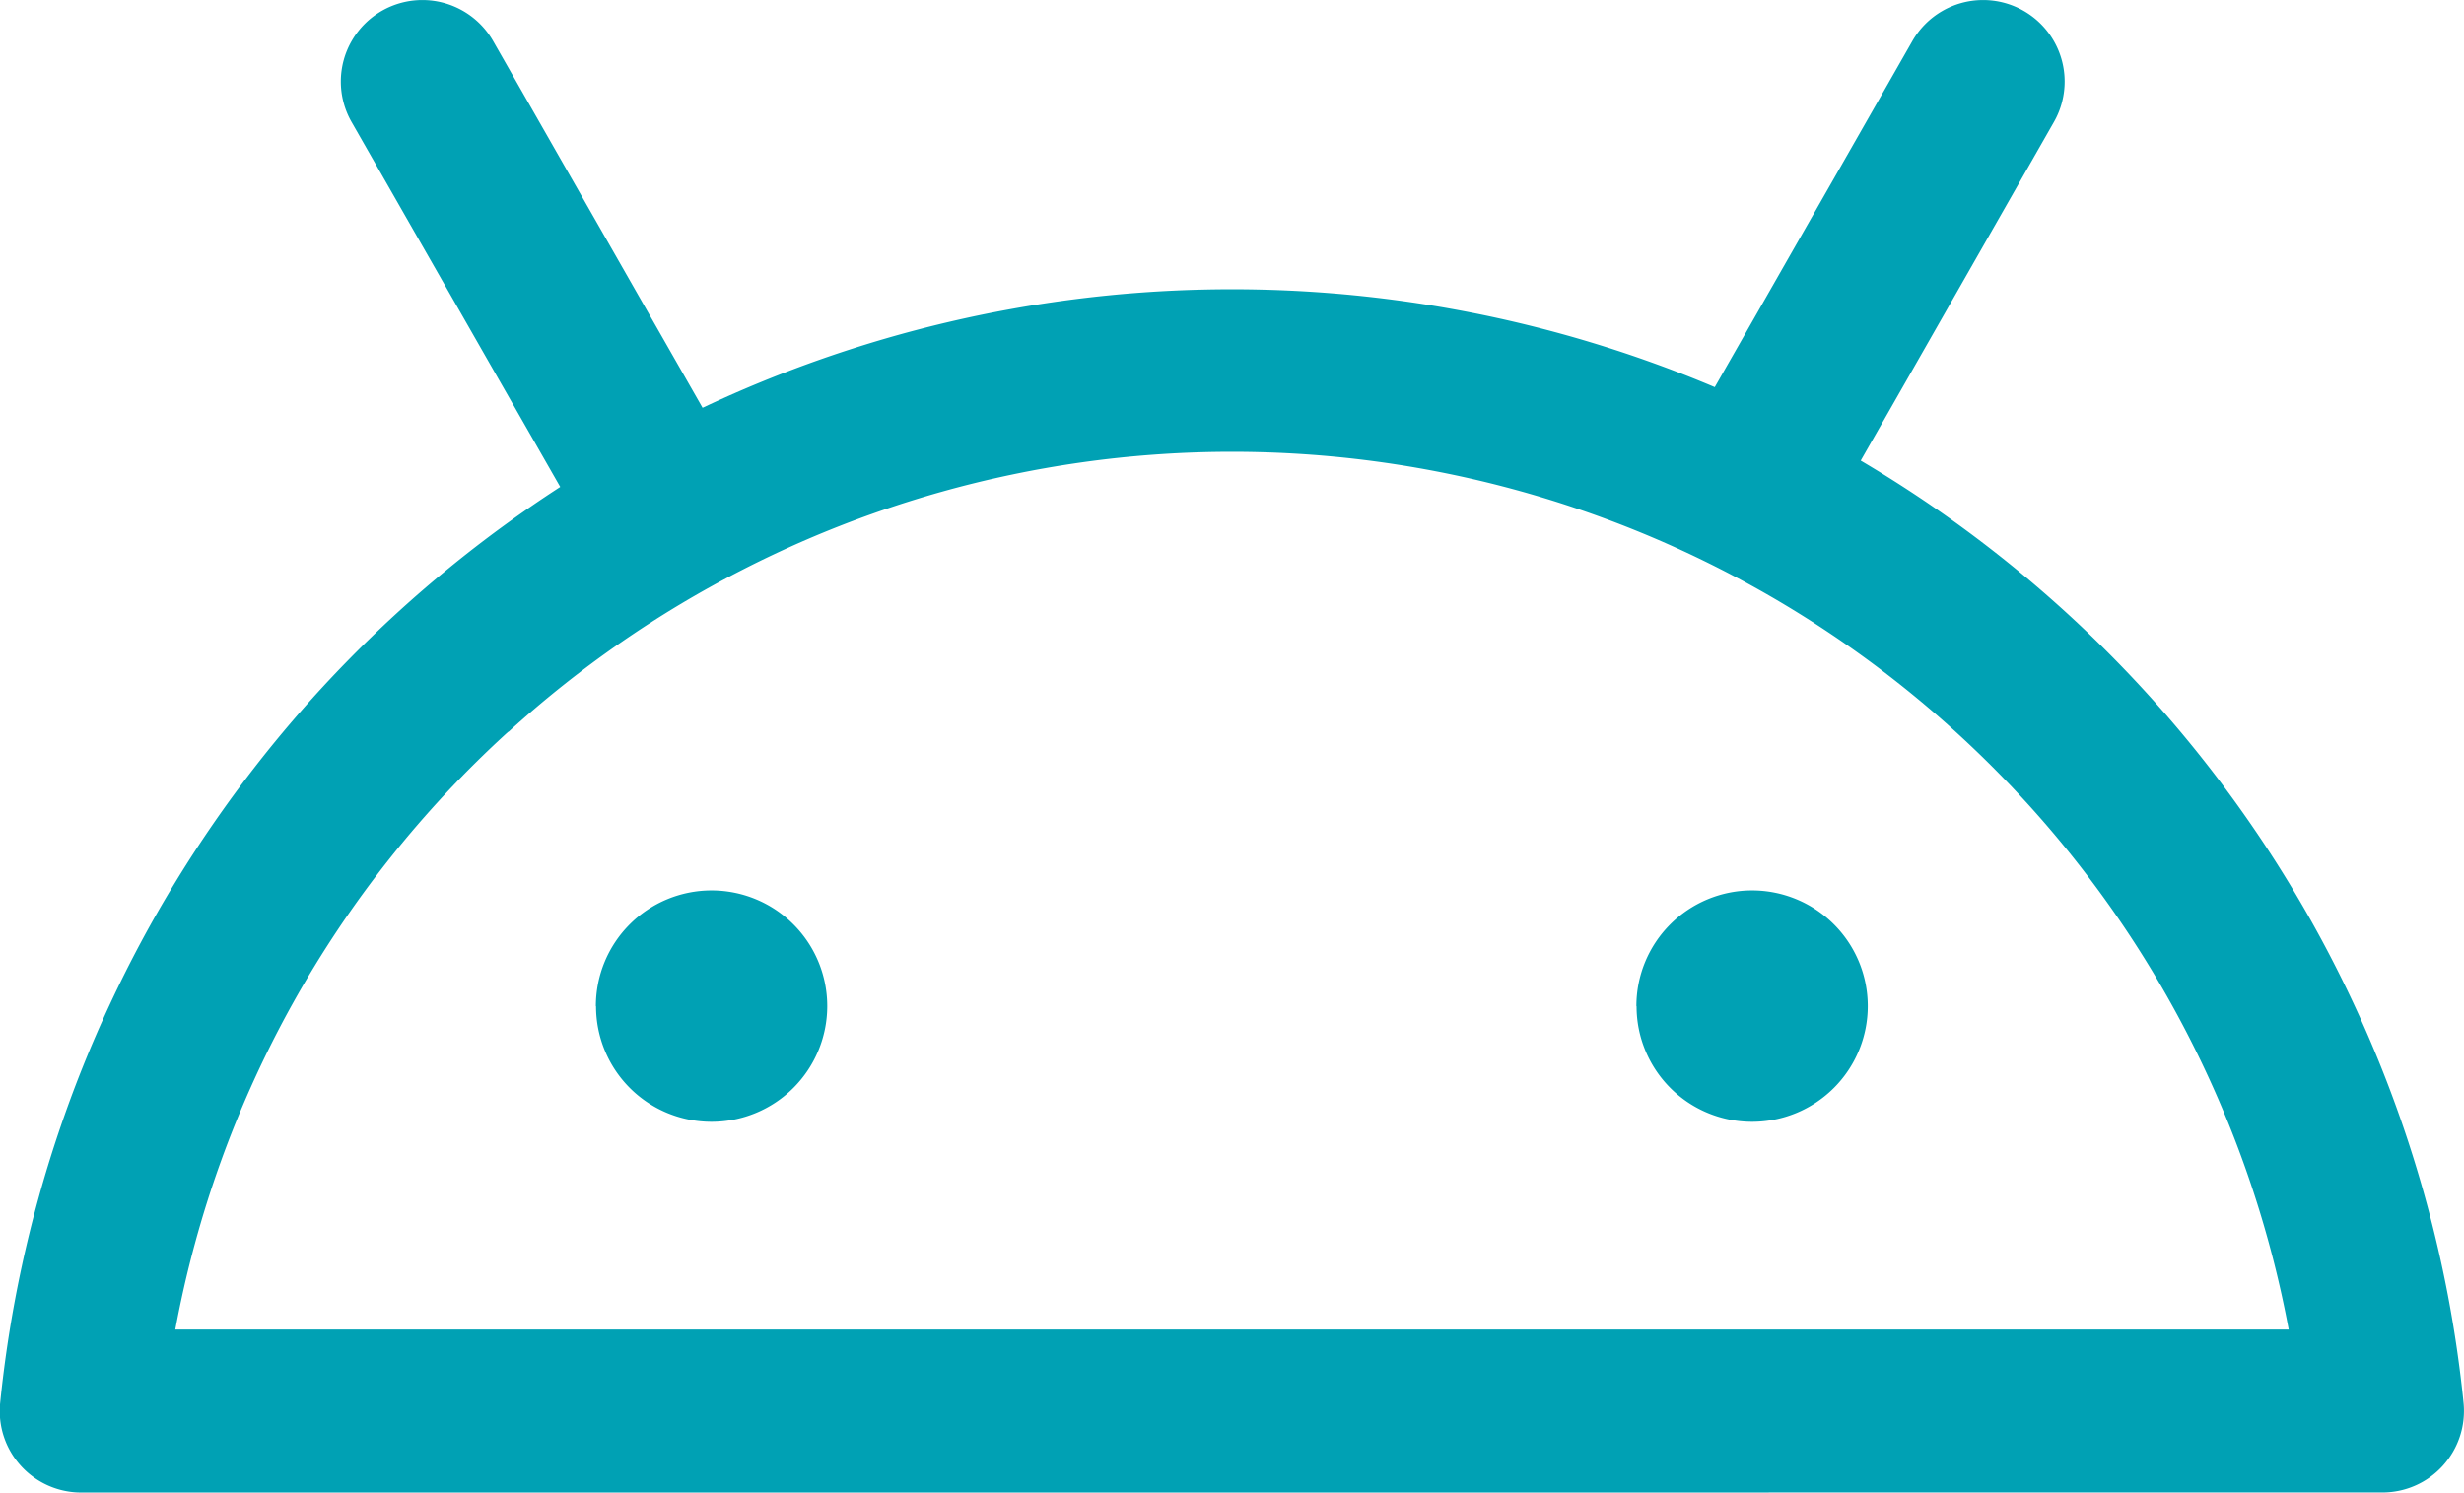
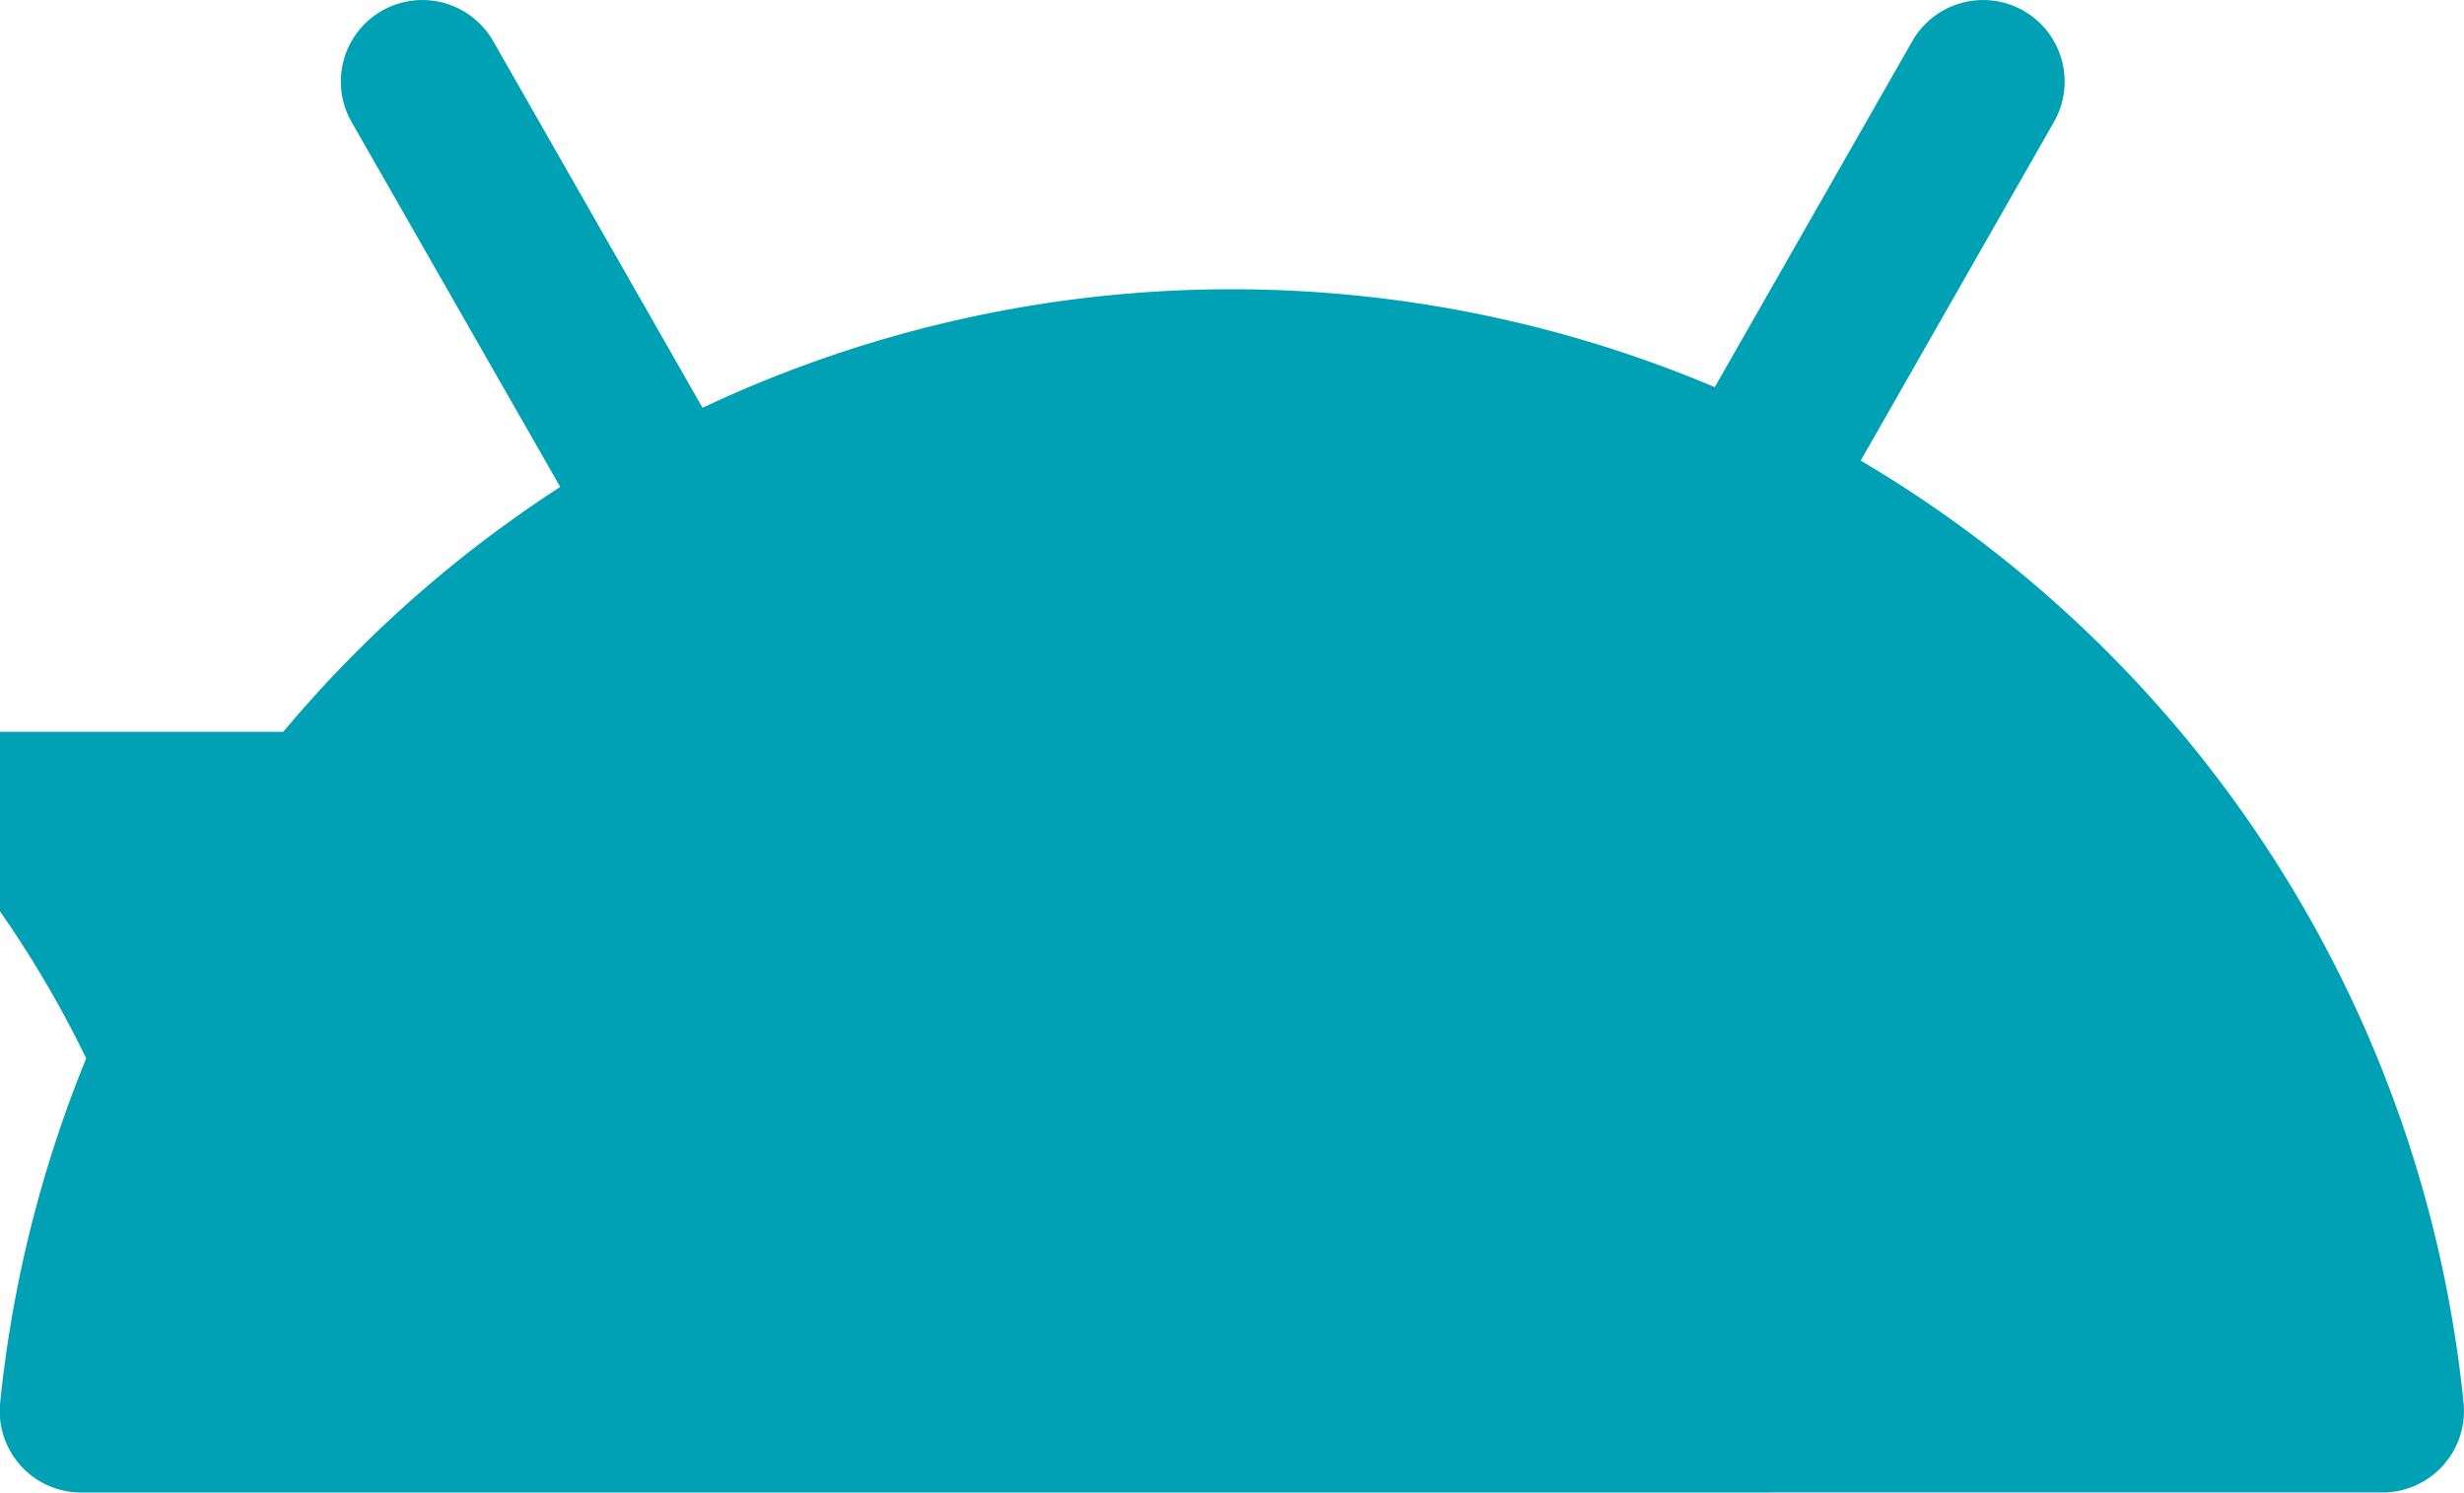
<svg xmlns="http://www.w3.org/2000/svg" width="40.806" height="24.721" viewBox="0 0 40.806 24.721">
  <g id="android" transform="translate(-2.749 -11.646)">
-     <path id="Tracciato_3676" data-name="Tracciato 3676" d="M9721.9,17308.719a1.349,1.349,0,0,1-1.347-1.48,20.542,20.542,0,0,1,9.276-15.176l-3.456-6.045a1.35,1.35,0,0,1,2.346-1.338l3.467,6.072a20.545,20.545,0,0,1,16.763-.342l3.271-5.73a1.35,1.35,0,0,1,2.346,1.338l-3.2,5.609a20.519,20.519,0,0,1,9.984,15.611,1.35,1.35,0,0,1-1.347,1.48Zm7.067-12.6a17.753,17.753,0,0,0-5.513,9.9h35a17.8,17.8,0,0,0-29.482-9.9Zm18.684,4.545a1.916,1.916,0,1,1,1.915,1.914A1.912,1.912,0,0,1,9747.654,17300.666Zm-17.232,0a1.916,1.916,0,1,1,1.915,1.914A1.912,1.912,0,0,1,9730.422,17300.666Z" transform="translate(-9717.802 -17272.352)" fill="#00a1b4" />
+     <path id="Tracciato_3676" data-name="Tracciato 3676" d="M9721.9,17308.719a1.349,1.349,0,0,1-1.347-1.48,20.542,20.542,0,0,1,9.276-15.176l-3.456-6.045a1.35,1.35,0,0,1,2.346-1.338l3.467,6.072a20.545,20.545,0,0,1,16.763-.342l3.271-5.73a1.35,1.35,0,0,1,2.346,1.338l-3.2,5.609a20.519,20.519,0,0,1,9.984,15.611,1.35,1.35,0,0,1-1.347,1.48Zm7.067-12.6a17.753,17.753,0,0,0-5.513,9.9a17.8,17.8,0,0,0-29.482-9.9Zm18.684,4.545a1.916,1.916,0,1,1,1.915,1.914A1.912,1.912,0,0,1,9747.654,17300.666Zm-17.232,0a1.916,1.916,0,1,1,1.915,1.914A1.912,1.912,0,0,1,9730.422,17300.666Z" transform="translate(-9717.802 -17272.352)" fill="#00a1b4" />
  </g>
</svg>